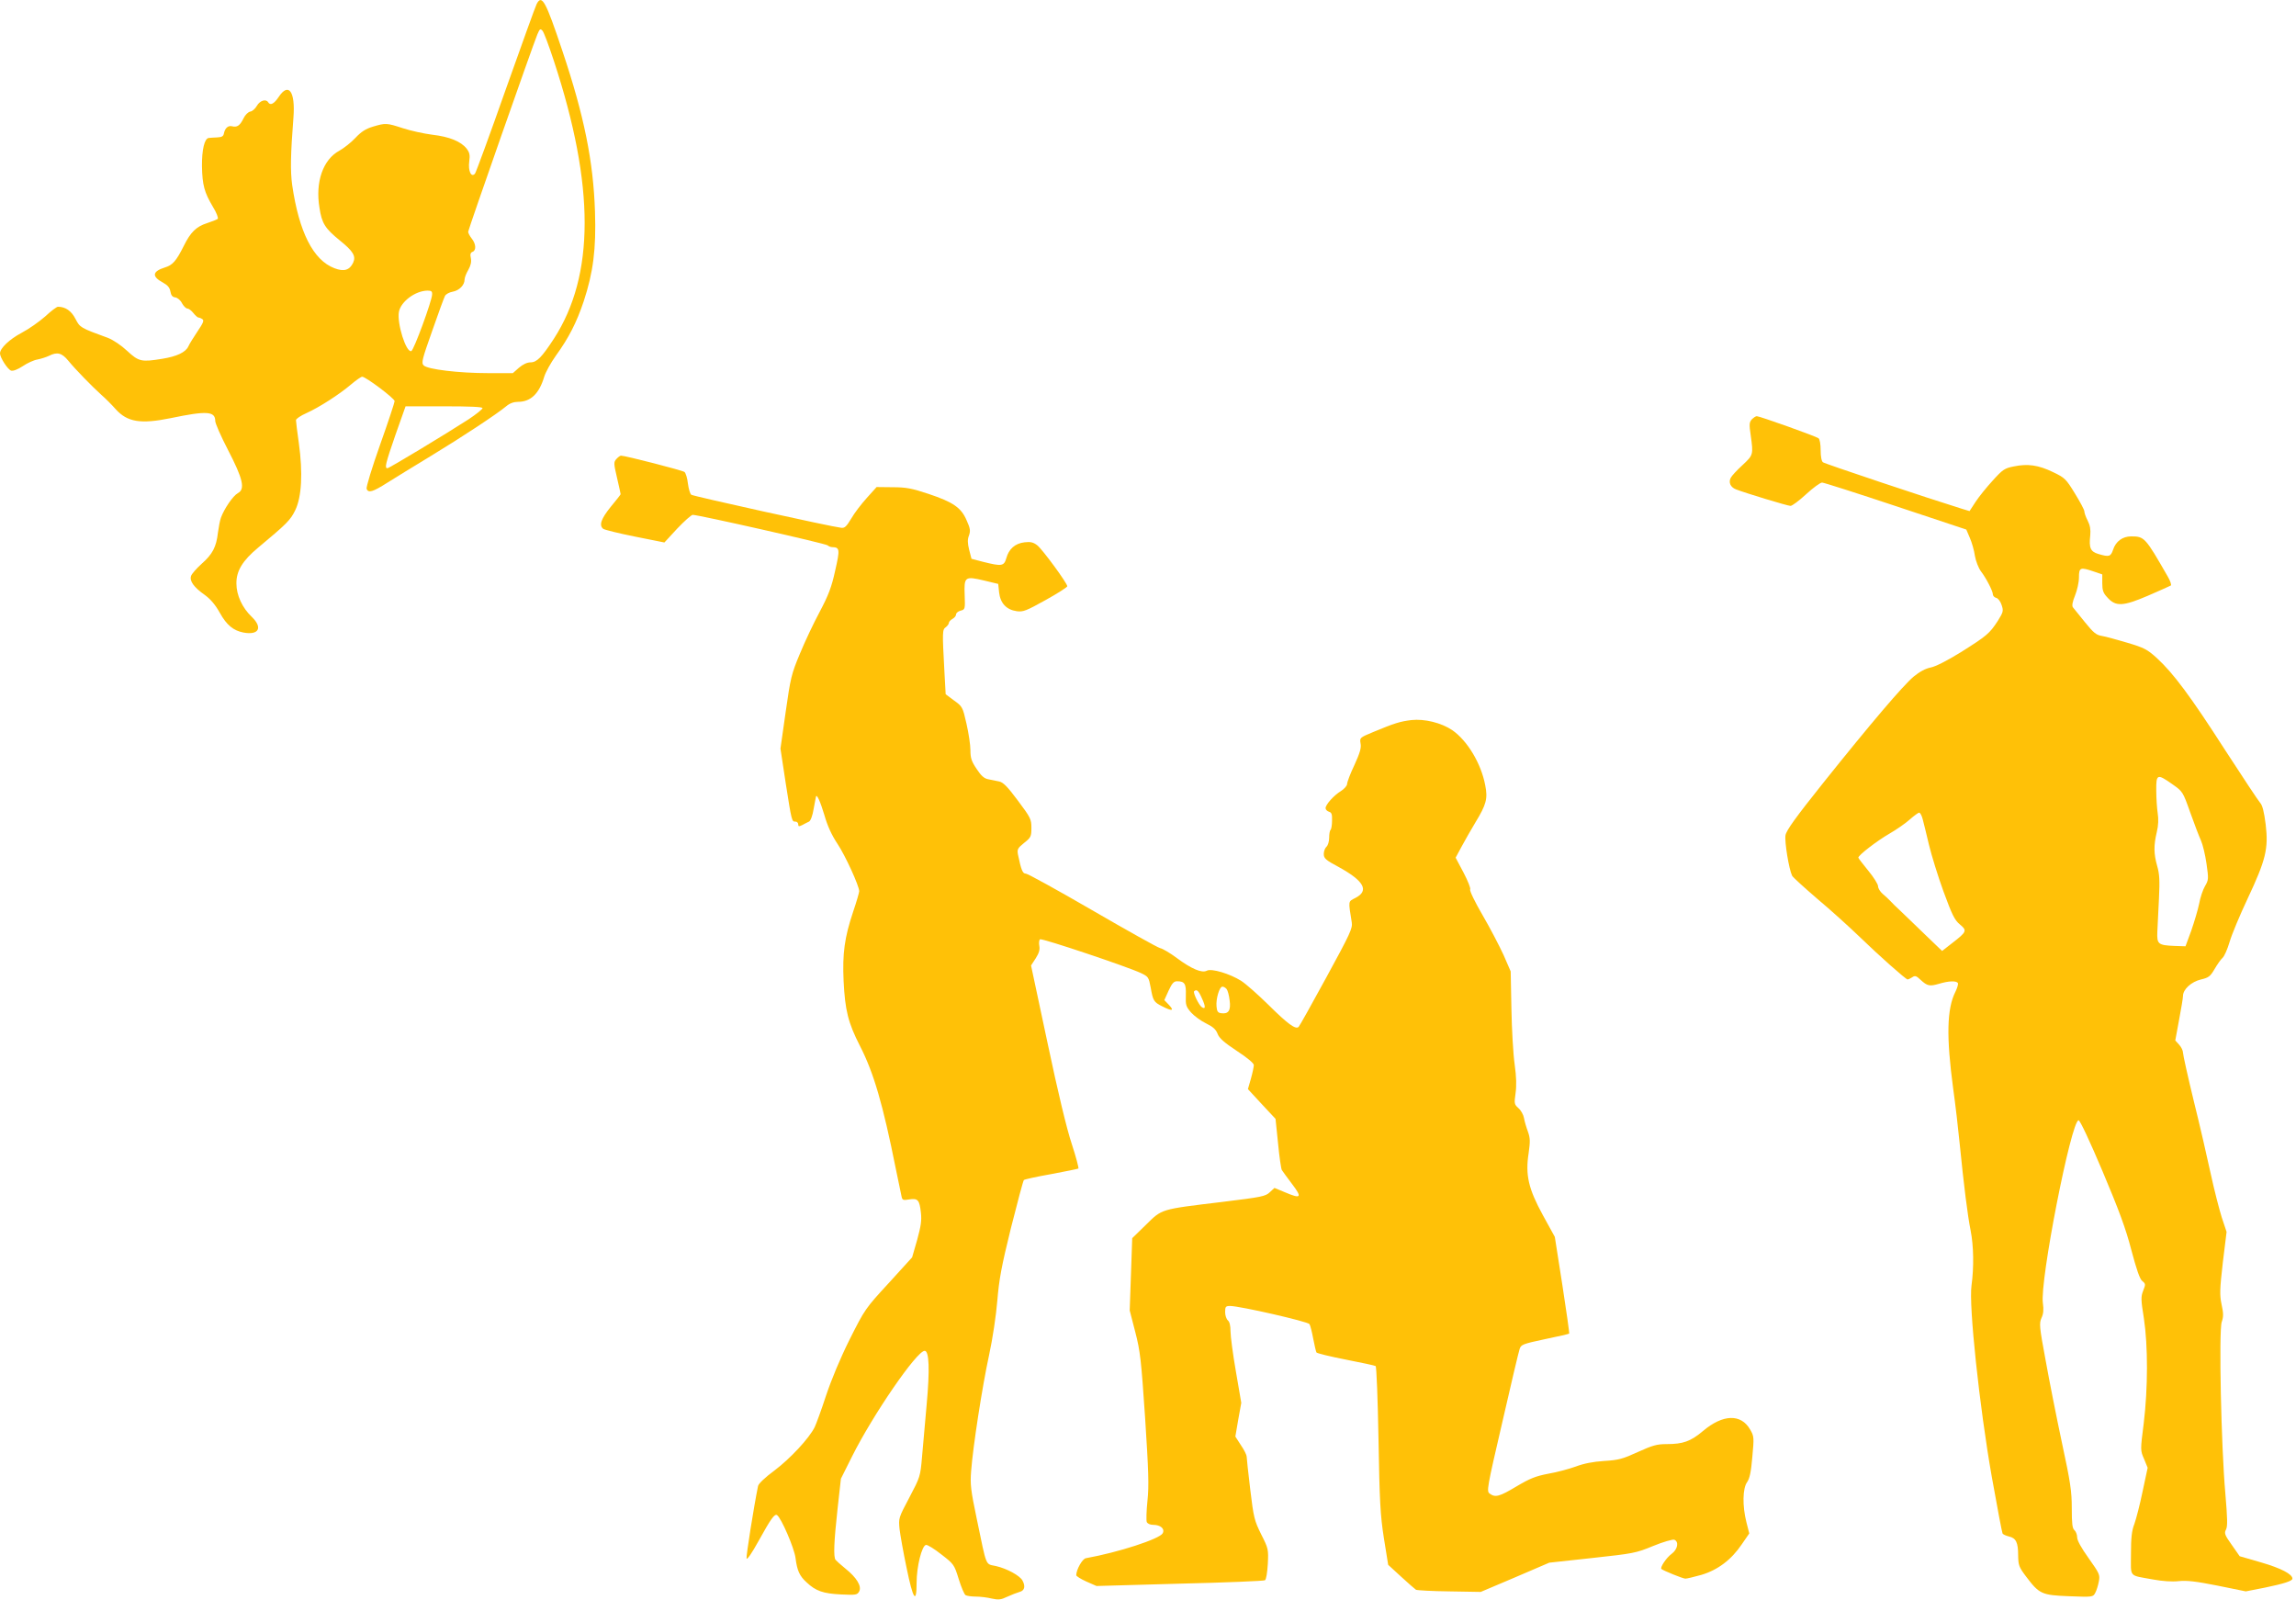
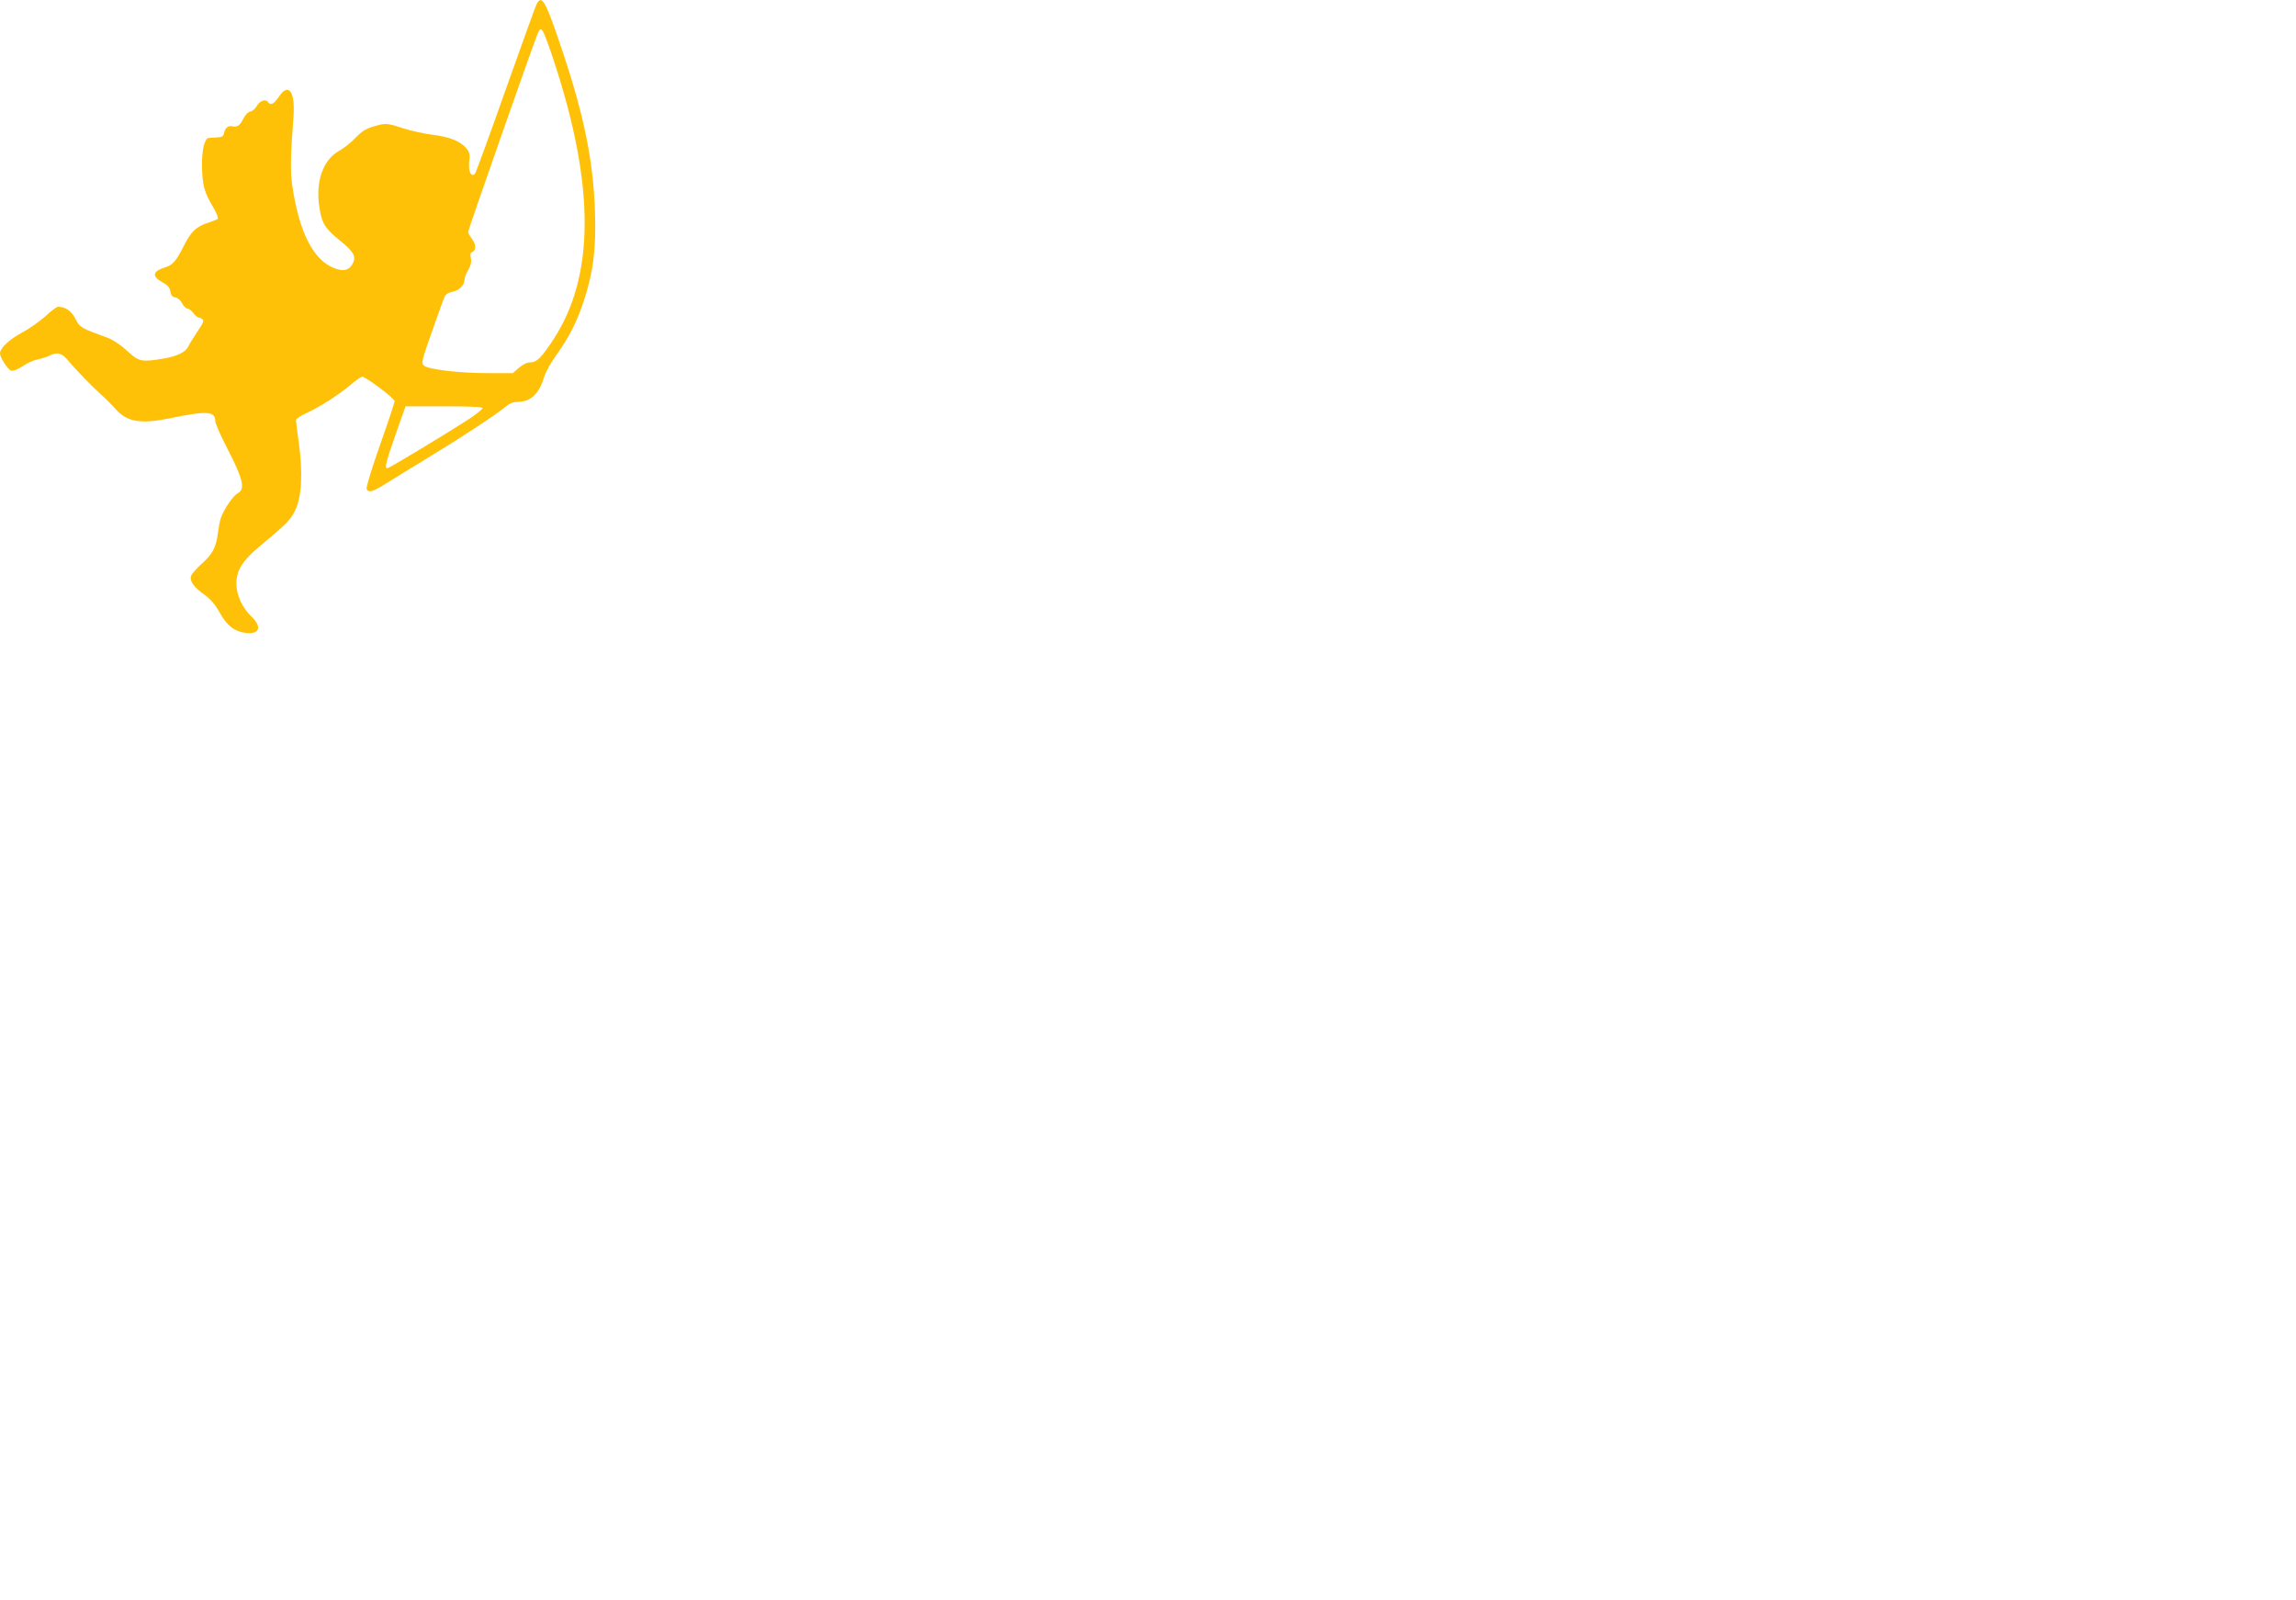
<svg xmlns="http://www.w3.org/2000/svg" version="1.0" width="1280pt" height="892pt" viewBox="0 0 1280 892" preserveAspectRatio="xMidYMid meet">
  <g transform="translate(0,892) scale(0.1,-0.1)" fill="#ffc107" stroke="none">
-     <path d="M2992 8898 c-7 -13 -84 -228 -173 -478 -88 -250 -165 -460 -171 -468 -21 -24 -39 15 -32 68 5 36 2 50 -15 72 -32 40 -96 66 -191 77 -47 6 -120 22 -163 36 -92 30 -97 30 -168 9 -40 -12 -65 -28 -97 -62 -24 -26 -65 -58 -90 -72 -91 -49 -135 -174 -111 -318 13 -87 31 -115 113 -182 76 -61 91 -88 75 -124 -20 -42 -51 -52 -105 -31 -118 45 -197 202 -235 463 -11 79 -9 171 7 378 11 144 -27 197 -82 114 -26 -39 -47 -50 -59 -30 -12 20 -46 10 -63 -20 -9 -16 -26 -31 -37 -32 -11 -2 -28 -18 -37 -37 -20 -41 -36 -52 -64 -45 -22 6 -40 -10 -46 -41 -3 -15 -12 -20 -38 -21 -19 -1 -40 -2 -46 -3 -24 -2 -39 -66 -38 -158 2 -105 13 -145 61 -226 20 -32 31 -62 27 -67 -5 -4 -32 -15 -60 -24 -60 -19 -92 -51 -129 -126 -43 -86 -63 -108 -106 -121 -70 -22 -74 -50 -11 -84 27 -15 38 -28 42 -50 4 -22 11 -31 28 -33 12 -2 29 -16 37 -33 9 -16 22 -29 30 -29 7 0 22 -11 33 -25 11 -14 24 -25 28 -25 5 0 15 -4 22 -9 11 -7 5 -21 -26 -67 -22 -33 -46 -71 -52 -85 -15 -33 -65 -56 -145 -69 -117 -19 -131 -16 -196 44 -33 31 -78 61 -106 72 -156 57 -157 58 -182 106 -23 45 -56 68 -98 68 -7 0 -39 -24 -71 -54 -33 -29 -91 -70 -131 -91 -68 -36 -121 -86 -121 -115 0 -23 43 -90 62 -96 12 -3 36 6 65 25 25 17 62 34 82 37 20 4 48 13 63 20 47 24 73 17 109 -27 41 -50 130 -141 184 -190 22 -19 58 -55 80 -80 65 -72 139 -84 306 -50 202 42 249 39 249 -16 0 -13 32 -86 71 -161 84 -162 97 -219 55 -241 -27 -15 -75 -85 -94 -136 -6 -16 -13 -54 -17 -84 -9 -80 -30 -120 -90 -173 -30 -27 -57 -58 -60 -69 -9 -28 16 -63 76 -105 34 -25 60 -56 85 -101 38 -68 75 -98 131 -109 86 -16 109 27 47 87 -53 50 -86 121 -86 186 -1 70 34 128 122 201 158 132 179 152 206 208 36 74 43 208 20 374 -9 63 -16 120 -16 128 0 7 26 25 58 39 73 33 183 104 248 159 28 24 57 44 63 44 20 0 181 -121 181 -136 0 -7 -36 -117 -81 -243 -45 -127 -79 -238 -75 -246 9 -25 35 -17 115 34 42 26 153 95 246 151 168 102 364 231 418 276 19 16 41 24 65 24 71 0 118 46 146 140 8 26 37 78 64 116 73 101 116 185 156 304 53 161 70 291 63 500 -9 279 -60 534 -182 897 -93 278 -114 316 -143 261z m96 -318 c229 -696 228 -1195 0 -1548 -68 -104 -95 -132 -131 -132 -18 0 -42 -11 -64 -30 l-34 -30 -137 0 c-164 0 -338 21 -360 43 -14 14 -9 33 48 194 34 98 66 185 71 194 5 9 24 20 43 23 37 7 66 37 66 68 0 10 9 34 21 54 14 25 18 45 14 65 -5 21 -2 31 9 35 22 8 20 44 -4 74 -11 14 -20 31 -20 38 0 11 357 1030 386 1101 13 30 16 33 28 20 8 -8 36 -84 64 -169z m-679 -1302 c-1 -35 -102 -311 -116 -315 -29 -10 -81 155 -69 219 11 57 91 117 159 118 22 0 27 -4 26 -22z m281 -633 c0 -6 -35 -34 -77 -62 -122 -79 -443 -273 -453 -273 -17 0 -11 25 45 187 l56 158 214 0 c144 0 215 -3 215 -10z" />
-     <path d="M9766 6582 c-14 -16 -15 -28 -6 -88 15 -109 15 -110 -46 -167 -31 -28 -60 -60 -65 -70 -14 -26 -2 -53 29 -65 54 -21 288 -92 304 -92 9 0 48 29 87 65 39 36 79 65 89 65 9 0 194 -59 410 -131 l394 -131 20 -47 c11 -25 24 -70 28 -100 5 -29 20 -67 33 -85 30 -39 67 -111 67 -129 0 -8 8 -17 19 -20 10 -2 24 -20 30 -40 11 -33 9 -39 -22 -89 -46 -70 -60 -82 -206 -174 -78 -48 -141 -80 -168 -85 -29 -6 -61 -23 -95 -51 -61 -52 -235 -256 -506 -595 -150 -188 -203 -261 -208 -289 -6 -35 19 -189 37 -226 5 -9 69 -67 141 -129 73 -61 180 -158 238 -214 104 -101 255 -235 265 -235 3 0 14 5 25 12 16 11 23 9 47 -14 38 -35 51 -37 103 -22 53 16 96 18 105 4 3 -5 -3 -26 -13 -47 -49 -96 -52 -252 -13 -543 12 -85 28 -222 36 -305 23 -230 44 -400 61 -484 17 -86 19 -205 5 -307 -16 -109 44 -674 113 -1066 30 -168 57 -311 60 -316 3 -6 20 -13 36 -17 39 -9 51 -33 51 -105 1 -55 4 -65 44 -118 74 -98 87 -104 240 -110 132 -5 133 -5 146 19 7 13 16 42 20 64 7 37 3 44 -57 129 -41 57 -64 99 -64 116 0 15 -7 33 -15 40 -12 10 -15 37 -15 122 0 94 -7 144 -55 366 -30 141 -71 348 -91 460 -35 187 -36 205 -23 235 11 23 13 46 8 82 -19 119 158 1020 199 1020 8 0 62 -115 133 -283 92 -218 130 -320 161 -440 29 -109 47 -162 61 -173 19 -15 19 -19 5 -54 -13 -33 -13 -49 4 -154 23 -152 23 -388 -1 -586 -19 -149 -19 -150 2 -198 l20 -49 -28 -131 c-15 -73 -36 -154 -46 -182 -15 -38 -19 -78 -19 -167 0 -135 -16 -117 125 -143 49 -9 103 -13 140 -9 46 5 97 -1 218 -25 l157 -32 107 21 c106 22 153 37 153 50 0 25 -63 58 -173 90 l-121 35 -44 63 c-40 56 -43 66 -32 86 9 18 8 60 -4 202 -23 256 -37 908 -20 955 10 29 10 48 -1 98 -11 53 -10 84 7 233 l21 171 -27 81 c-14 45 -42 153 -61 241 -19 88 -61 272 -95 408 -33 136 -60 257 -60 269 0 12 -10 32 -22 45 l-21 23 21 114 c12 63 22 123 22 134 0 37 46 79 100 92 43 10 52 17 76 58 15 26 35 54 44 62 10 8 28 49 40 90 12 41 57 149 100 240 102 217 117 279 101 414 -9 71 -18 107 -31 121 -10 11 -98 144 -196 295 -194 302 -288 427 -379 511 -54 49 -71 58 -165 86 -58 17 -122 35 -142 38 -32 5 -47 18 -95 77 -32 39 -62 76 -67 83 -6 8 -2 31 12 65 12 30 22 74 22 101 0 56 7 59 83 33 l47 -16 0 -49 c0 -39 5 -55 28 -79 46 -52 86 -51 226 9 65 28 122 54 128 57 5 3 -3 27 -18 52 -124 216 -129 222 -203 222 -48 0 -86 -28 -101 -75 -13 -38 -22 -41 -82 -23 -44 13 -53 34 -45 104 3 32 -1 55 -14 81 -11 21 -19 44 -19 53 0 8 -24 53 -53 100 -49 80 -56 87 -121 118 -82 40 -142 48 -219 32 -51 -10 -62 -17 -117 -78 -34 -37 -77 -90 -96 -119 l-34 -52 -43 13 c-178 55 -765 251 -774 259 -8 5 -13 33 -13 67 0 34 -5 62 -12 67 -14 11 -328 123 -344 123 -6 0 -18 -8 -28 -18z m2344 -2033 c58 -41 59 -41 100 -157 23 -65 50 -135 60 -157 10 -22 24 -80 31 -129 12 -85 12 -91 -8 -125 -12 -20 -27 -65 -33 -99 -7 -34 -27 -101 -44 -150 l-32 -87 -62 2 c-91 4 -98 10 -95 80 2 32 6 115 9 184 5 101 3 138 -10 182 -19 67 -20 114 -2 189 9 37 10 73 5 105 -4 26 -8 83 -8 126 -1 93 5 95 89 36z m-1391 -196 c6 -21 21 -85 35 -143 14 -58 50 -175 81 -260 48 -131 62 -159 91 -183 41 -34 39 -41 -40 -102 l-59 -46 -102 98 c-55 54 -117 112 -135 130 -19 17 -42 40 -51 50 -9 10 -29 28 -43 40 -14 12 -26 31 -26 43 0 11 -25 51 -55 87 -30 37 -55 69 -55 72 0 14 106 95 172 133 40 23 92 59 115 80 24 21 47 38 52 38 6 0 15 -17 20 -37z" />
-     <path d="M3436 6361 c-15 -17 -15 -24 4 -105 11 -48 20 -88 20 -91 0 -2 -25 -34 -55 -70 -54 -67 -67 -103 -42 -123 6 -5 86 -25 176 -43 l165 -33 71 77 c40 42 79 77 87 77 32 0 742 -160 752 -170 5 -5 17 -10 26 -10 42 -1 43 -13 16 -131 -20 -92 -37 -136 -86 -229 -34 -63 -84 -169 -111 -235 -47 -112 -52 -134 -79 -324 l-29 -204 29 -191 c34 -217 34 -216 55 -216 8 0 15 -7 15 -15 0 -13 4 -13 23 -4 12 7 29 15 37 19 9 4 20 33 26 71 7 35 12 66 13 68 4 18 25 -29 47 -103 17 -60 41 -112 73 -160 44 -66 121 -235 121 -264 0 -7 -15 -59 -34 -115 -48 -143 -60 -233 -53 -385 8 -163 25 -233 91 -362 77 -150 128 -325 200 -685 15 -71 29 -141 32 -154 4 -21 9 -23 43 -17 48 7 57 -2 65 -74 5 -44 0 -75 -21 -152 l-28 -97 -131 -144 c-130 -141 -133 -146 -217 -313 -52 -104 -102 -224 -132 -314 -26 -80 -55 -158 -63 -175 -31 -63 -138 -177 -223 -241 -53 -39 -91 -75 -93 -88 -24 -118 -67 -390 -64 -403 2 -11 29 28 67 97 68 123 89 153 103 144 23 -15 96 -183 103 -239 9 -70 22 -100 62 -136 51 -48 92 -62 190 -67 85 -4 92 -3 103 17 15 29 -14 77 -78 128 -26 21 -50 43 -54 48 -12 16 -9 100 11 281 l19 171 62 124 c116 232 361 589 405 589 25 0 29 -104 11 -300 -9 -102 -21 -234 -26 -294 -9 -106 -11 -111 -70 -223 -61 -115 -61 -116 -55 -177 4 -33 21 -130 39 -215 36 -177 56 -207 56 -84 0 90 29 206 52 211 8 2 47 -22 86 -53 70 -54 72 -57 97 -138 14 -45 31 -85 38 -89 7 -4 32 -8 57 -8 25 0 65 -5 89 -11 37 -8 51 -7 86 10 24 11 55 23 69 27 28 7 34 31 16 64 -15 27 -86 66 -147 80 -61 14 -50 -14 -108 265 -33 158 -37 190 -31 265 10 135 62 472 100 646 20 92 39 220 46 304 10 120 23 190 76 405 36 143 68 263 72 267 4 4 72 19 152 33 80 15 148 29 152 31 3 2 -13 64 -37 137 -28 84 -77 288 -135 563 l-92 432 26 40 c19 30 24 49 20 70 -3 16 -1 32 4 36 11 7 488 -153 562 -188 42 -20 44 -23 55 -81 13 -74 17 -81 65 -105 55 -28 68 -25 37 8 l-26 27 24 53 c19 41 29 52 47 52 43 0 51 -14 49 -78 -2 -55 1 -63 29 -96 17 -19 55 -47 84 -61 39 -19 55 -34 64 -58 9 -24 36 -48 107 -95 57 -37 95 -69 95 -79 0 -9 -7 -43 -16 -75 l-17 -59 34 -37 c19 -20 53 -58 77 -83 l43 -46 14 -136 c7 -75 17 -142 21 -149 4 -7 30 -42 57 -78 58 -76 51 -85 -40 -46 l-58 24 -26 -24 c-24 -23 -45 -27 -265 -54 -348 -42 -334 -38 -425 -127 l-77 -75 -7 -202 -7 -201 31 -120 c28 -108 33 -156 55 -480 19 -294 22 -378 13 -461 -6 -56 -7 -109 -4 -118 4 -9 18 -16 35 -16 42 0 67 -22 54 -47 -17 -32 -249 -107 -428 -139 -20 -3 -54 -64 -54 -95 0 -5 25 -21 56 -35 l57 -25 463 13 c256 6 469 15 476 19 7 4 13 43 16 91 4 82 3 86 -37 165 -38 77 -42 92 -61 250 -11 92 -20 175 -20 184 0 8 -14 37 -32 63 l-31 48 16 94 17 94 -30 175 c-17 97 -30 197 -30 224 0 31 -5 53 -15 61 -8 7 -15 28 -15 46 0 30 3 34 28 34 53 0 434 -87 442 -101 5 -7 14 -44 21 -81 7 -36 15 -71 18 -77 3 -5 77 -23 164 -40 87 -17 162 -33 166 -36 5 -2 12 -186 16 -407 6 -348 10 -423 30 -552 l24 -149 72 -66 c39 -36 77 -69 83 -73 6 -3 90 -8 186 -9 l175 -3 191 81 191 82 239 26 c229 25 243 27 340 67 56 23 109 38 118 35 27 -11 19 -54 -15 -79 -29 -21 -65 -75 -57 -84 10 -9 120 -54 134 -54 9 0 49 10 89 21 91 27 167 84 225 170 l42 61 -16 63 c-23 91 -21 189 4 223 14 20 22 56 29 140 10 109 10 115 -12 153 -51 89 -152 86 -263 -8 -69 -58 -111 -73 -203 -73 -54 0 -78 -7 -160 -44 -85 -39 -107 -45 -188 -50 -62 -4 -113 -14 -158 -31 -36 -13 -105 -32 -153 -40 -72 -14 -102 -26 -178 -71 -95 -57 -118 -63 -149 -40 -18 13 -16 27 70 397 48 211 92 396 97 410 8 24 19 28 141 54 73 15 134 29 135 31 2 1 -15 123 -38 271 l-42 268 -66 120 c-81 148 -99 225 -80 347 9 65 9 83 -4 120 -9 24 -19 58 -22 76 -3 18 -17 43 -31 55 -23 21 -24 25 -16 82 6 42 5 91 -5 162 -8 56 -16 195 -18 310 l-4 208 -40 92 c-23 50 -75 150 -117 222 -42 72 -73 136 -69 143 4 6 -13 48 -37 94 l-44 83 34 63 c19 35 53 95 76 133 61 100 70 133 55 208 -23 121 -99 248 -184 307 -61 41 -154 64 -228 56 -64 -8 -93 -17 -211 -66 -77 -32 -77 -32 -72 -64 5 -24 -3 -52 -34 -120 -23 -48 -41 -96 -41 -106 0 -10 -16 -28 -35 -40 -39 -24 -85 -75 -85 -95 0 -8 8 -16 19 -20 15 -4 18 -15 17 -49 0 -25 -4 -48 -8 -52 -5 -4 -8 -24 -8 -44 0 -21 -7 -43 -15 -50 -8 -7 -15 -25 -15 -40 0 -25 10 -34 83 -73 142 -78 171 -132 94 -172 -42 -22 -41 -12 -21 -137 5 -33 -8 -61 -141 -305 -80 -147 -150 -272 -155 -277 -16 -17 -60 15 -169 123 -58 57 -126 117 -151 133 -63 40 -166 71 -192 57 -27 -15 -86 10 -168 71 -36 27 -78 52 -93 55 -15 4 -185 99 -378 211 -193 112 -360 204 -370 204 -18 0 -26 20 -44 107 -5 28 -2 35 34 64 38 30 41 36 41 84 0 48 -4 57 -76 153 -58 78 -82 102 -105 106 -16 3 -43 9 -59 12 -23 4 -40 19 -65 57 -29 43 -35 61 -35 105 0 29 -10 96 -22 148 -21 93 -23 96 -69 129 l-47 35 -7 127 c-12 223 -12 233 8 247 9 7 17 18 17 24 0 6 9 16 20 22 11 6 20 17 20 25 0 8 11 17 25 21 25 6 26 8 23 86 -4 104 1 107 108 82 l79 -19 5 -48 c7 -60 41 -96 98 -104 36 -5 53 2 161 62 67 37 121 72 121 77 0 17 -138 205 -167 228 -22 17 -37 21 -71 17 -53 -6 -88 -37 -102 -89 -13 -44 -25 -46 -129 -20 l-65 17 -13 50 c-9 37 -10 58 -1 80 9 26 7 40 -13 84 -30 71 -75 102 -213 148 -93 31 -125 37 -200 37 l-89 1 -54 -60 c-30 -33 -70 -85 -87 -115 -27 -45 -37 -55 -57 -52 -51 5 -825 176 -835 184 -7 5 -15 33 -19 63 -3 29 -12 58 -19 64 -11 9 -330 91 -354 91 -5 0 -16 -8 -26 -19z m3402 -2954 c6 -7 14 -35 17 -63 8 -56 -6 -78 -47 -72 -18 2 -24 10 -26 38 -4 42 16 110 33 110 7 0 17 -6 23 -13z m-137 -53 c21 -45 20 -62 0 -49 -16 9 -51 81 -44 89 14 14 25 4 44 -40z" />
+     <path d="M2992 8898 c-7 -13 -84 -228 -173 -478 -88 -250 -165 -460 -171 -468 -21 -24 -39 15 -32 68 5 36 2 50 -15 72 -32 40 -96 66 -191 77 -47 6 -120 22 -163 36 -92 30 -97 30 -168 9 -40 -12 -65 -28 -97 -62 -24 -26 -65 -58 -90 -72 -91 -49 -135 -174 -111 -318 13 -87 31 -115 113 -182 76 -61 91 -88 75 -124 -20 -42 -51 -52 -105 -31 -118 45 -197 202 -235 463 -11 79 -9 171 7 378 11 144 -27 197 -82 114 -26 -39 -47 -50 -59 -30 -12 20 -46 10 -63 -20 -9 -16 -26 -31 -37 -32 -11 -2 -28 -18 -37 -37 -20 -41 -36 -52 -64 -45 -22 6 -40 -10 -46 -41 -3 -15 -12 -20 -38 -21 -19 -1 -40 -2 -46 -3 -24 -2 -39 -66 -38 -158 2 -105 13 -145 61 -226 20 -32 31 -62 27 -67 -5 -4 -32 -15 -60 -24 -60 -19 -92 -51 -129 -126 -43 -86 -63 -108 -106 -121 -70 -22 -74 -50 -11 -84 27 -15 38 -28 42 -50 4 -22 11 -31 28 -33 12 -2 29 -16 37 -33 9 -16 22 -29 30 -29 7 0 22 -11 33 -25 11 -14 24 -25 28 -25 5 0 15 -4 22 -9 11 -7 5 -21 -26 -67 -22 -33 -46 -71 -52 -85 -15 -33 -65 -56 -145 -69 -117 -19 -131 -16 -196 44 -33 31 -78 61 -106 72 -156 57 -157 58 -182 106 -23 45 -56 68 -98 68 -7 0 -39 -24 -71 -54 -33 -29 -91 -70 -131 -91 -68 -36 -121 -86 -121 -115 0 -23 43 -90 62 -96 12 -3 36 6 65 25 25 17 62 34 82 37 20 4 48 13 63 20 47 24 73 17 109 -27 41 -50 130 -141 184 -190 22 -19 58 -55 80 -80 65 -72 139 -84 306 -50 202 42 249 39 249 -16 0 -13 32 -86 71 -161 84 -162 97 -219 55 -241 -27 -15 -75 -85 -94 -136 -6 -16 -13 -54 -17 -84 -9 -80 -30 -120 -90 -173 -30 -27 -57 -58 -60 -69 -9 -28 16 -63 76 -105 34 -25 60 -56 85 -101 38 -68 75 -98 131 -109 86 -16 109 27 47 87 -53 50 -86 121 -86 186 -1 70 34 128 122 201 158 132 179 152 206 208 36 74 43 208 20 374 -9 63 -16 120 -16 128 0 7 26 25 58 39 73 33 183 104 248 159 28 24 57 44 63 44 20 0 181 -121 181 -136 0 -7 -36 -117 -81 -243 -45 -127 -79 -238 -75 -246 9 -25 35 -17 115 34 42 26 153 95 246 151 168 102 364 231 418 276 19 16 41 24 65 24 71 0 118 46 146 140 8 26 37 78 64 116 73 101 116 185 156 304 53 161 70 291 63 500 -9 279 -60 534 -182 897 -93 278 -114 316 -143 261z m96 -318 c229 -696 228 -1195 0 -1548 -68 -104 -95 -132 -131 -132 -18 0 -42 -11 -64 -30 l-34 -30 -137 0 c-164 0 -338 21 -360 43 -14 14 -9 33 48 194 34 98 66 185 71 194 5 9 24 20 43 23 37 7 66 37 66 68 0 10 9 34 21 54 14 25 18 45 14 65 -5 21 -2 31 9 35 22 8 20 44 -4 74 -11 14 -20 31 -20 38 0 11 357 1030 386 1101 13 30 16 33 28 20 8 -8 36 -84 64 -169z m-679 -1302 z m281 -633 c0 -6 -35 -34 -77 -62 -122 -79 -443 -273 -453 -273 -17 0 -11 25 45 187 l56 158 214 0 c144 0 215 -3 215 -10z" />
  </g>
</svg>